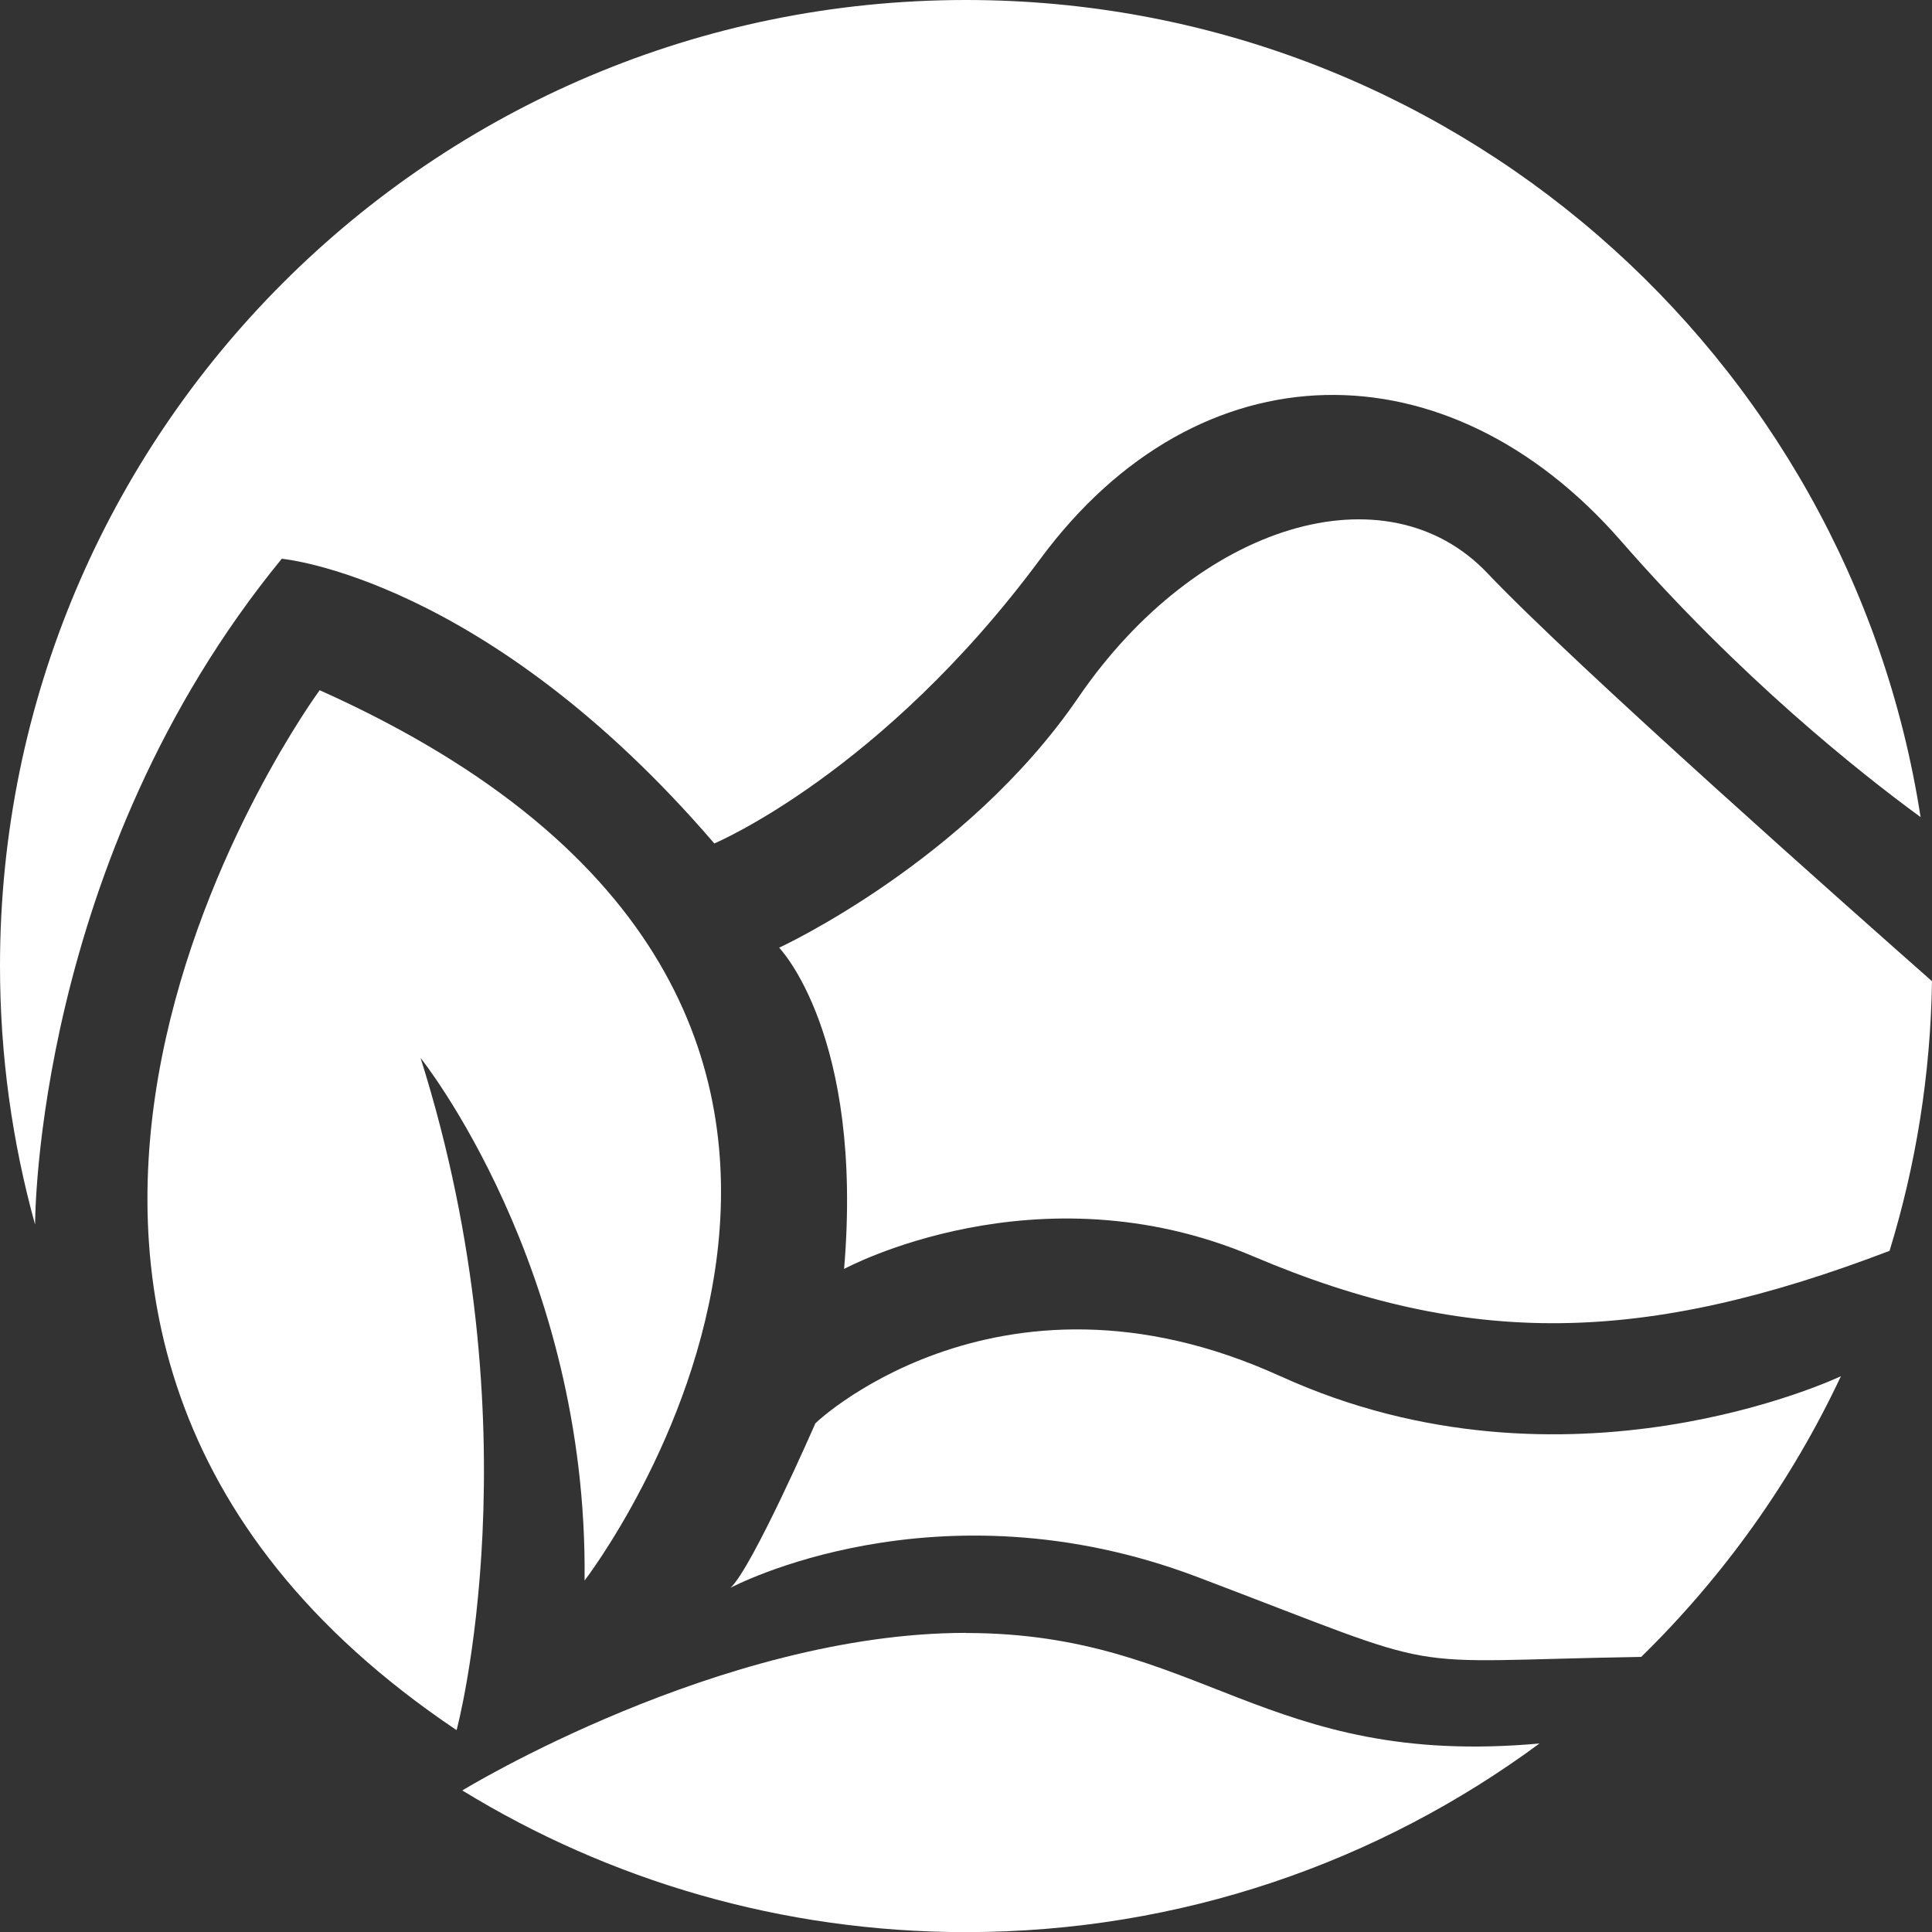
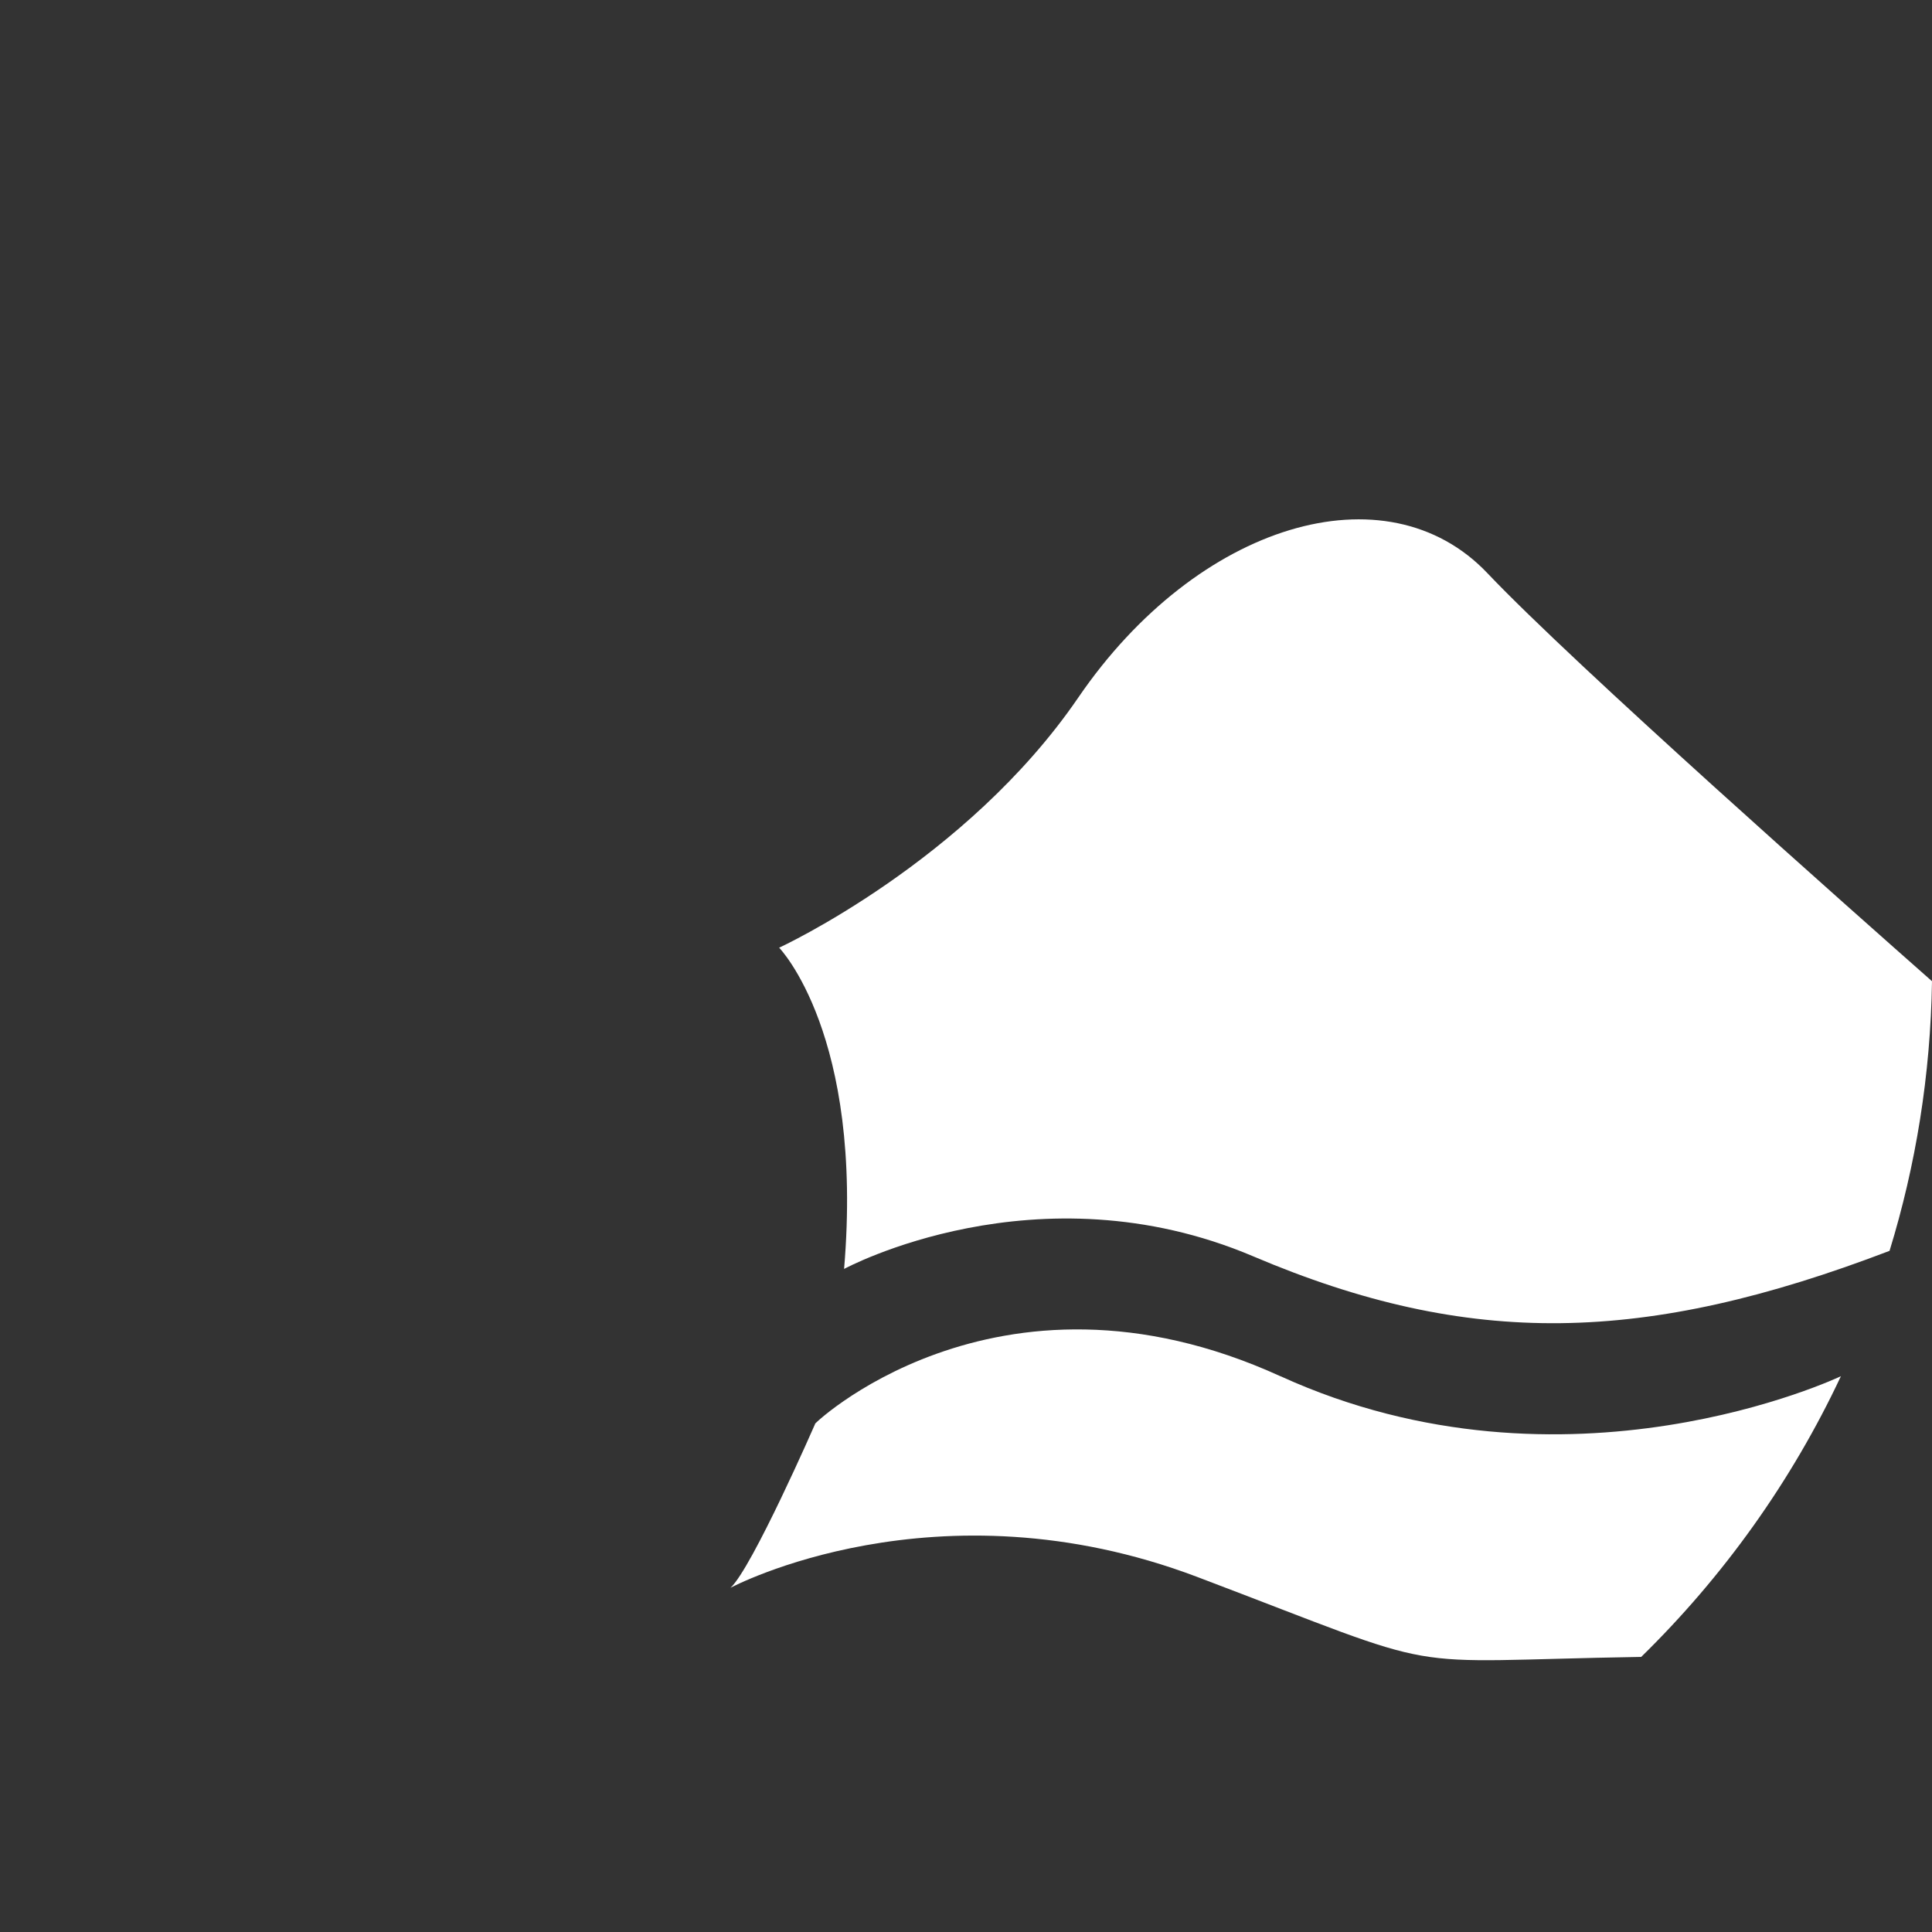
<svg xmlns="http://www.w3.org/2000/svg" width="80" height="80" viewBox="0 0 80 80" fill="none">
  <rect x="0" y="0" width="80" height="80" fill="#333333" stroke="none" />
-   <path d="M29.574 34.927C29.574 34.927 36.513 32.017 43.083 23.137C49.648 14.258 59.951 14.184 67.112 22.389C72.051 28.052 76.956 31.953 79.527 33.834C76.562 14.671 59.995 0 40 0C17.907 0 0 17.907 0 40C0 43.708 0.507 47.299 1.453 50.707C1.453 50.608 1.433 35.632 11.667 23.137C11.667 23.137 20.099 23.886 29.579 34.927H29.574Z" fill="white" />
-   <path d="M13.234 28.584C13.234 28.584 -6.097 54.853 18.907 71.642C18.907 71.642 22.266 59.178 17.415 43.807C17.415 43.807 24.354 52.465 24.206 65.447C24.206 65.447 42.507 41.694 13.234 28.579V28.584Z" fill="white" />
  <path d="M61.59 23.733C57.409 19.33 49.589 21.66 44.649 28.885C40.005 35.676 32.263 39.242 32.263 39.242C32.263 39.242 35.769 42.842 34.952 52.544C34.952 52.544 42.935 48.215 51.893 52.022C60.847 55.829 68.096 55.671 78.242 51.795C79.33 48.259 79.941 44.511 80 40.63C76.887 37.882 65.205 27.545 61.595 23.738L61.59 23.733Z" fill="white" />
  <path d="M53.017 56.986C41.143 51.569 33.381 59.256 33.755 58.956C33.755 58.956 31.145 64.925 30.249 65.747C30.249 65.747 38.754 61.197 49.579 65.299C60.399 69.402 57.39 68.781 67.959 68.609C71.362 65.279 74.179 61.349 76.228 56.986C76.183 57.006 64.871 62.389 53.022 56.986H53.017Z" fill="white" />
-   <path d="M39.999 67.614C29.84 67.614 19.167 74.12 19.143 74.139C25.215 77.858 32.356 80.005 39.999 80.005C48.894 80.005 57.104 77.099 63.747 72.194C52.346 73.224 49.736 67.619 39.999 67.619V67.614Z" fill="white" />
</svg>